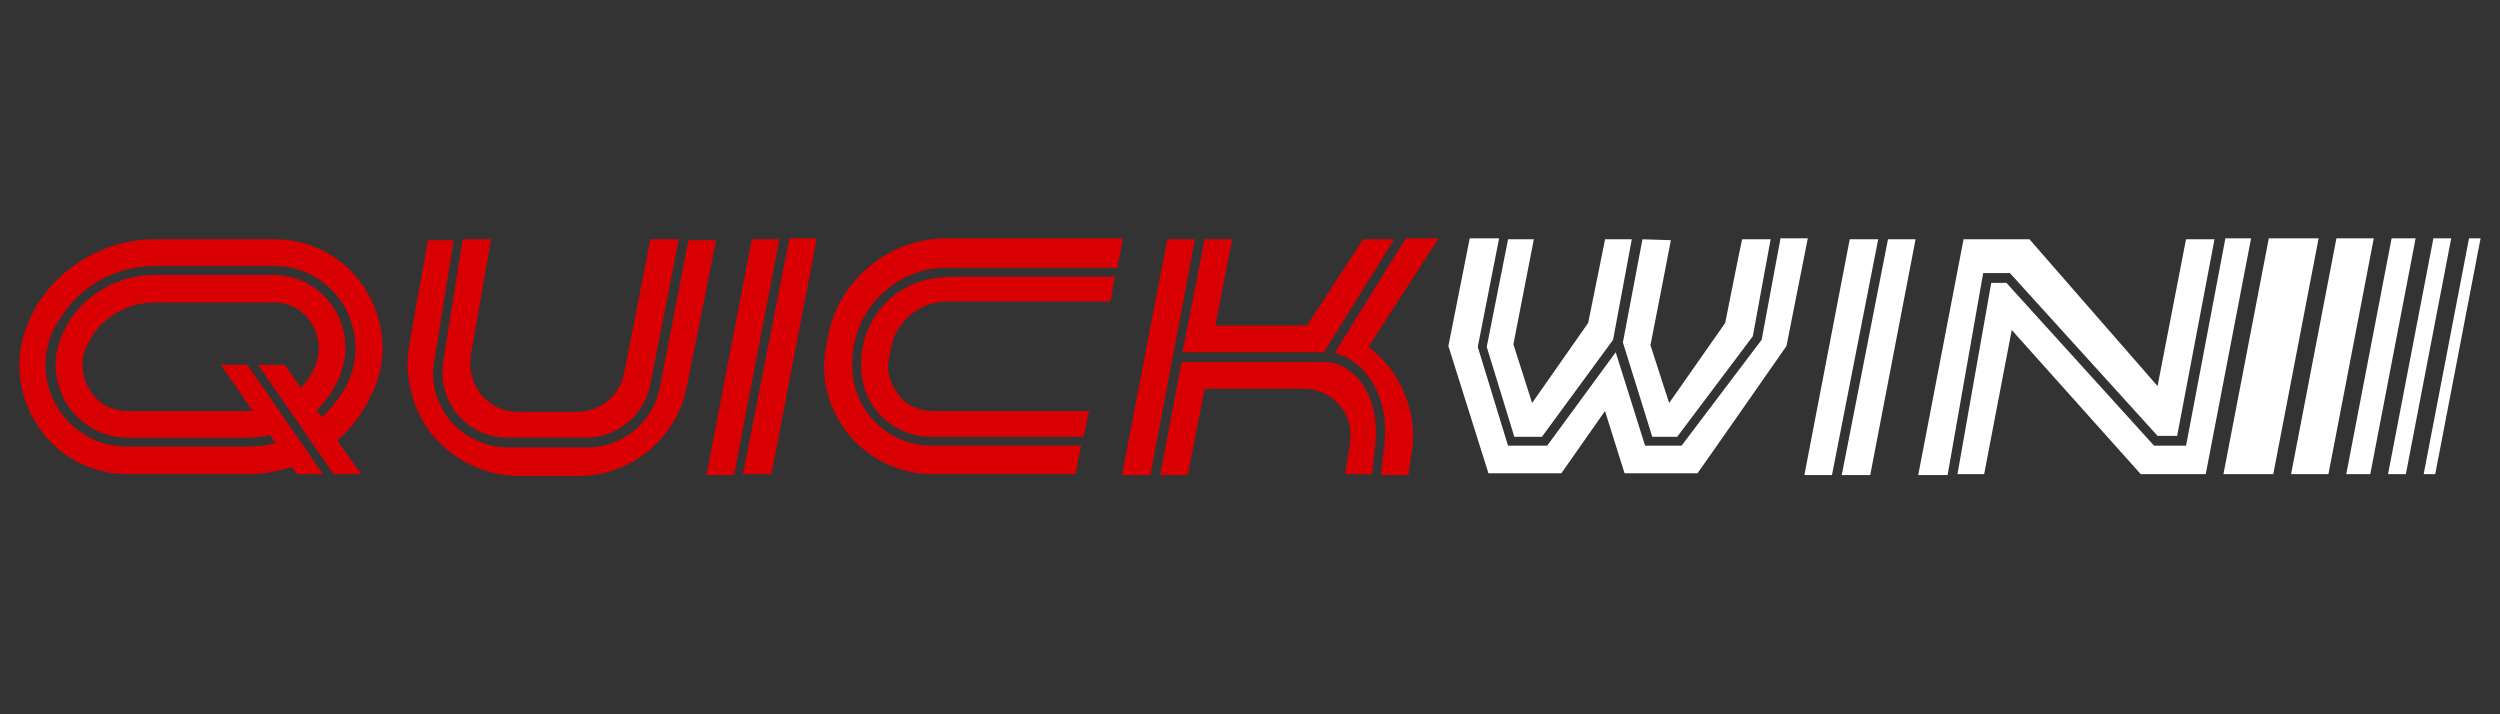
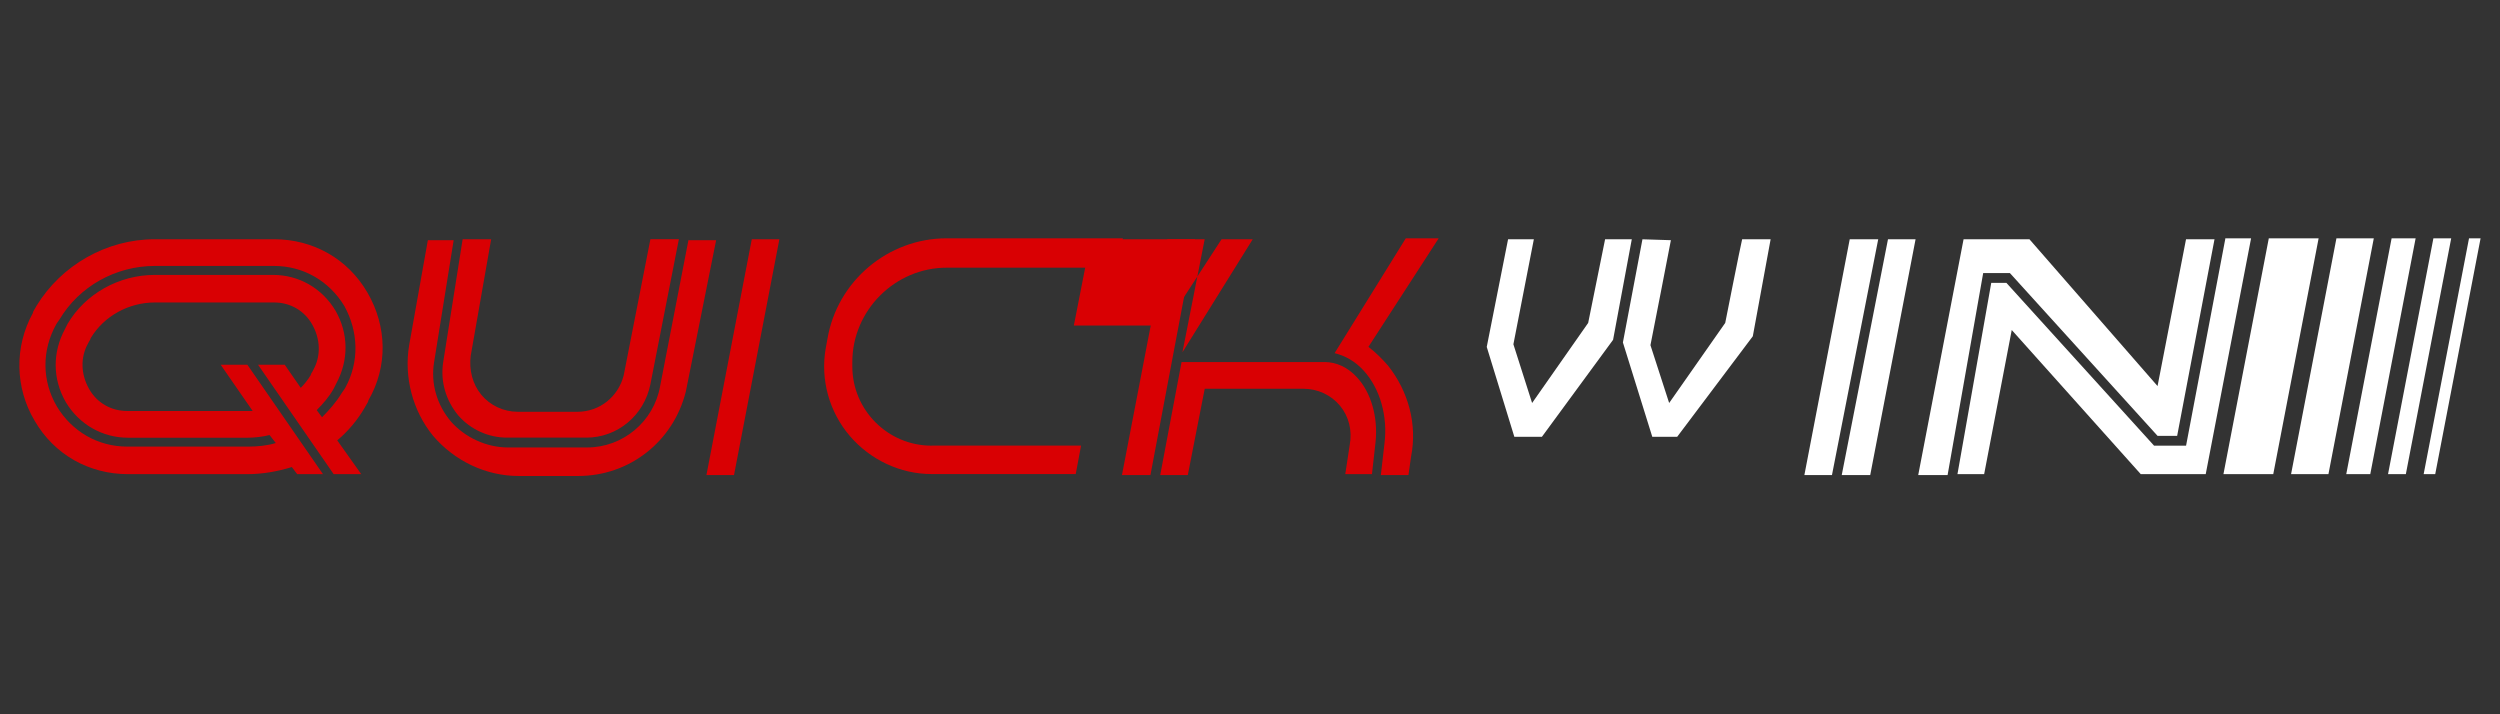
<svg xmlns="http://www.w3.org/2000/svg" id="quickwin" width="560" height="160" viewBox="0 0 560 160">
  <rect x="0" y="0" width="560" height="160" fill="#333333" stroke="none" />
  <defs>
    <style>
      .cls-1 {
        fill: #d90003;
      }

      .cls-1, .cls-2 {
        stroke-width: 0px;
      }

      .cls-2 {
        fill: #fff;
      }
    </style>
  </defs>
  <path class="cls-1" d="M110.01,53.59h-6.38l-4.38,27.7c-.6,4.19.6,8.37,3.39,11.76,2.79,3.19,6.78,4.98,10.96,4.98h17.74c6.98,0,12.95-4.98,14.35-11.96l6.38-32.49h-6.38l-5.98,30.49c-1.2,4.78-5.38,8.17-10.36,8.17h-13.35c-3.19,0-6.18-1.4-8.17-3.79-1.99-2.39-2.79-5.58-2.39-8.77l4.58-26.11Z" />
  <path class="cls-1" d="M154.25,53.59l-6.38,32.89c-1.4,7.97-8.37,13.75-16.34,13.75h-17.74c-4.78,0-9.57-2.19-12.76-5.78-3.19-3.79-4.58-8.57-3.79-13.35l4.38-27.3h-5.78l-4.19,23.52c-1.2,7.17.8,14.75,5.38,20.33,4.78,5.58,11.76,8.97,19.13,8.97h13.35c11.56,0,21.33-7.77,24.12-18.93l6.78-33.88h-6.18v-.2Z" />
  <path class="cls-1" d="M174.58,53.59h-6.18l-10.16,52.82h6.18l10.16-52.82Z" />
-   <path class="cls-1" d="M176.78,53.59l-10.36,52.62h6.38l10.16-52.82h-6.18v.2Z" />
  <path class="cls-2" d="M420.72,53.59h-6.38l-10.16,52.82h6.18l10.36-52.82Z" />
  <path class="cls-2" d="M422.91,53.59l-10.36,52.82h6.38l10.16-52.82s-6.18,0-6.18,0Z" />
-   <path class="cls-1" d="M211.85,62.16c-10.36,0-18.93,8.57-18.93,19.13v1c0,8.57,6.98,15.55,15.55,15.55h34.28l1.2-5.78h-35.08c-2.99,0-5.78-1.2-7.57-3.59-1.79-2.39-2.79-5.18-2.19-7.97l.4-2.19c1-6.18,6.38-10.76,12.56-10.76h36.67l1-5.58h-37.87v.2Z" />
  <path class="cls-1" d="M208.66,99.83c-9.77,0-17.74-7.97-17.74-17.74v-1c0-11.56,9.57-21.13,21.13-21.13h38.27l1.2-6.58h-39.46c-13.15,0-24.51,9.57-26.71,22.52l-.4,2.19c-1.2,6.98.8,14.15,5.38,19.53,4.58,5.38,11.36,8.57,18.34,8.57h32.29l1.2-6.38h-33.48Z" />
-   <path class="cls-1" d="M269.85,53.59l-4.98,25.31h31.69l15.74-25.31h-6.98l-12.56,19.33h-20.53l3.79-19.33h-6.18Z" />
+   <path class="cls-1" d="M269.85,53.59l-4.98,25.31l15.74-25.31h-6.98l-12.56,19.33h-20.53l3.79-19.33h-6.18Z" />
  <path class="cls-1" d="M267.66,53.59h-6.18l-10.16,52.82h6.38l9.97-52.82Z" />
  <path class="cls-1" d="M301.34,106.21h5.98l.8-7.17c.6-5.58-1-11.16-4.19-14.55-1.99-2.19-4.58-3.39-7.17-3.39h-32.09l-4.78,25.31h6.18l3.79-19.33h22.12c3.19,0,6.18,1.4,8.17,3.79,1.99,2.39,2.79,5.58,2.19,8.77l-1,6.58h0Z" />
  <path class="cls-1" d="M306.52,77.71l15.74-24.32h-7.37l-15.94,25.71c2.39.6,4.58,1.79,6.58,3.99,3.59,3.99,5.38,10.16,4.58,16.34l-.8,6.98h6.18l.6-4.19c1.4-7.17-.6-14.55-5.18-20.33-1.4-1.59-2.79-2.99-4.38-4.19Z" />
  <path class="cls-2" d="M509.21,106.21h-11.16l10.16-52.82h11.16l-10.16,52.82Z" />
  <path class="cls-2" d="M521.57,106.21h-8.37l10.16-52.82h8.37l-10.16,52.82Z" />
  <path class="cls-2" d="M530.94,106.21h-5.38l10.16-52.82h5.38l-10.16,52.82h0Z" />
  <path class="cls-2" d="M538.91,106.21h-3.99l10.16-52.82h3.99l-10.16,52.82h0Z" />
  <path class="cls-2" d="M545.49,106.21h-2.59l10.16-52.82h2.59l-10.16,52.82Z" />
  <path class="cls-2" d="M337.81,53.59l-4.78,24.12,6.18,20.13h6.18l15.94-21.72,4.19-22.52h-5.98l-3.79,18.73-12.56,17.94-4.19-13.15,4.58-23.52h-5.78Z" />
  <path class="cls-2" d="M367.91,53.59l-4.38,23.12,6.58,21.13h5.58l16.94-22.52,3.99-21.72h-6.38c-.4,1.59-3.79,18.73-3.79,18.73l-12.56,17.94-4.19-12.95s4.58-23.32,4.58-23.52l-6.38-.2h0Z" />
-   <path class="cls-2" d="M398.8,53.59l-4.19,22.52-17.94,23.72h-8.17l-6.58-20.93-15.35,20.93h-8.77l-6.78-22.12,4.78-24.32h-6.58l-4.78,24.12,8.97,28.5h16.34l9.77-13.95,4.38,13.95h16.34c.2-.2,19.93-28.5,19.93-28.5l4.78-24.12h-6.18v.2Z" />
  <path class="cls-2" d="M498.45,53.59l-8.77,46.24h-7.17l-33.08-36.47h-3.39l-7.57,42.85h5.98l6.18-32.29,28.9,32.29h14.55l10.16-52.82h-5.78v.2Z" />
  <path class="cls-2" d="M444.24,61.17h5.98l33.08,36.47h4.38l8.37-44.05h-6.38l-6.38,32.89-28.7-32.89h-14.75l-10.16,52.82h6.58l7.97-45.24Z" />
  <path class="cls-1" d="M82.31,65.55c-4.38-7.57-12.16-11.96-20.93-11.96h-26.71c-10.76,0-20.93,5.78-26.51,14.95-.4.8-.8,1.2-.8,1.59-4.19,7.57-3.99,16.74.4,24.12,4.38,7.57,12.16,11.96,20.93,11.96h26.71c3.39,0,6.78-.6,9.97-1.59l1.2,1.59h5.78l-16.94-24.51h-5.98l7.17,10.36h-28.1c-3.59,0-6.78-1.79-8.57-4.98s-1.99-6.98-.2-10.16l.2-.4s.2-.2.4-.8c2.99-4.98,8.57-7.97,14.35-7.97h26.71c3.59,0,6.78,1.79,8.57,4.98,1.79,3.19,1.99,6.98.2,10.16l-.2.4s-.2.2-.4.8c-.6,1-1.4,1.99-2.19,2.79l-3.59-5.18h-5.98l16.94,24.51h6.18l-5.38-7.57c2.39-1.99,4.58-4.58,6.18-7.37.4-.8.8-1.2.8-1.59,4.38-7.57,4.19-16.54-.2-24.12ZM77.32,86.88s-.2.4-.8,1.2c-1.2,1.99-2.79,3.79-4.38,5.38l-1.2-1.59c1.4-1.4,2.79-2.99,3.79-4.78l.6-1.2c2.79-5.18,2.79-11.16-.2-16.34-2.99-4.98-8.17-7.97-13.95-7.97h-26.51c-7.97,0-15.55,4.19-19.53,10.96l-.6,1.2c-2.79,5.18-2.79,11.16.2,16.34,2.99,4.98,8.17,7.97,13.95,7.97h26.71c1.59,0,3.39-.2,4.98-.6l1.4,1.79c-1.99.6-4.19.8-6.18.8h-27.11c-6.58,0-12.36-3.39-15.74-8.97-3.39-5.78-3.39-12.56-.2-18.34,0,0,.2-.4.8-1.2,4.38-7.37,12.56-11.96,21.33-11.96h26.71c6.58,0,12.36,3.39,15.74,8.97,3.19,5.78,3.39,12.56.2,18.34h0Z" />
</svg>